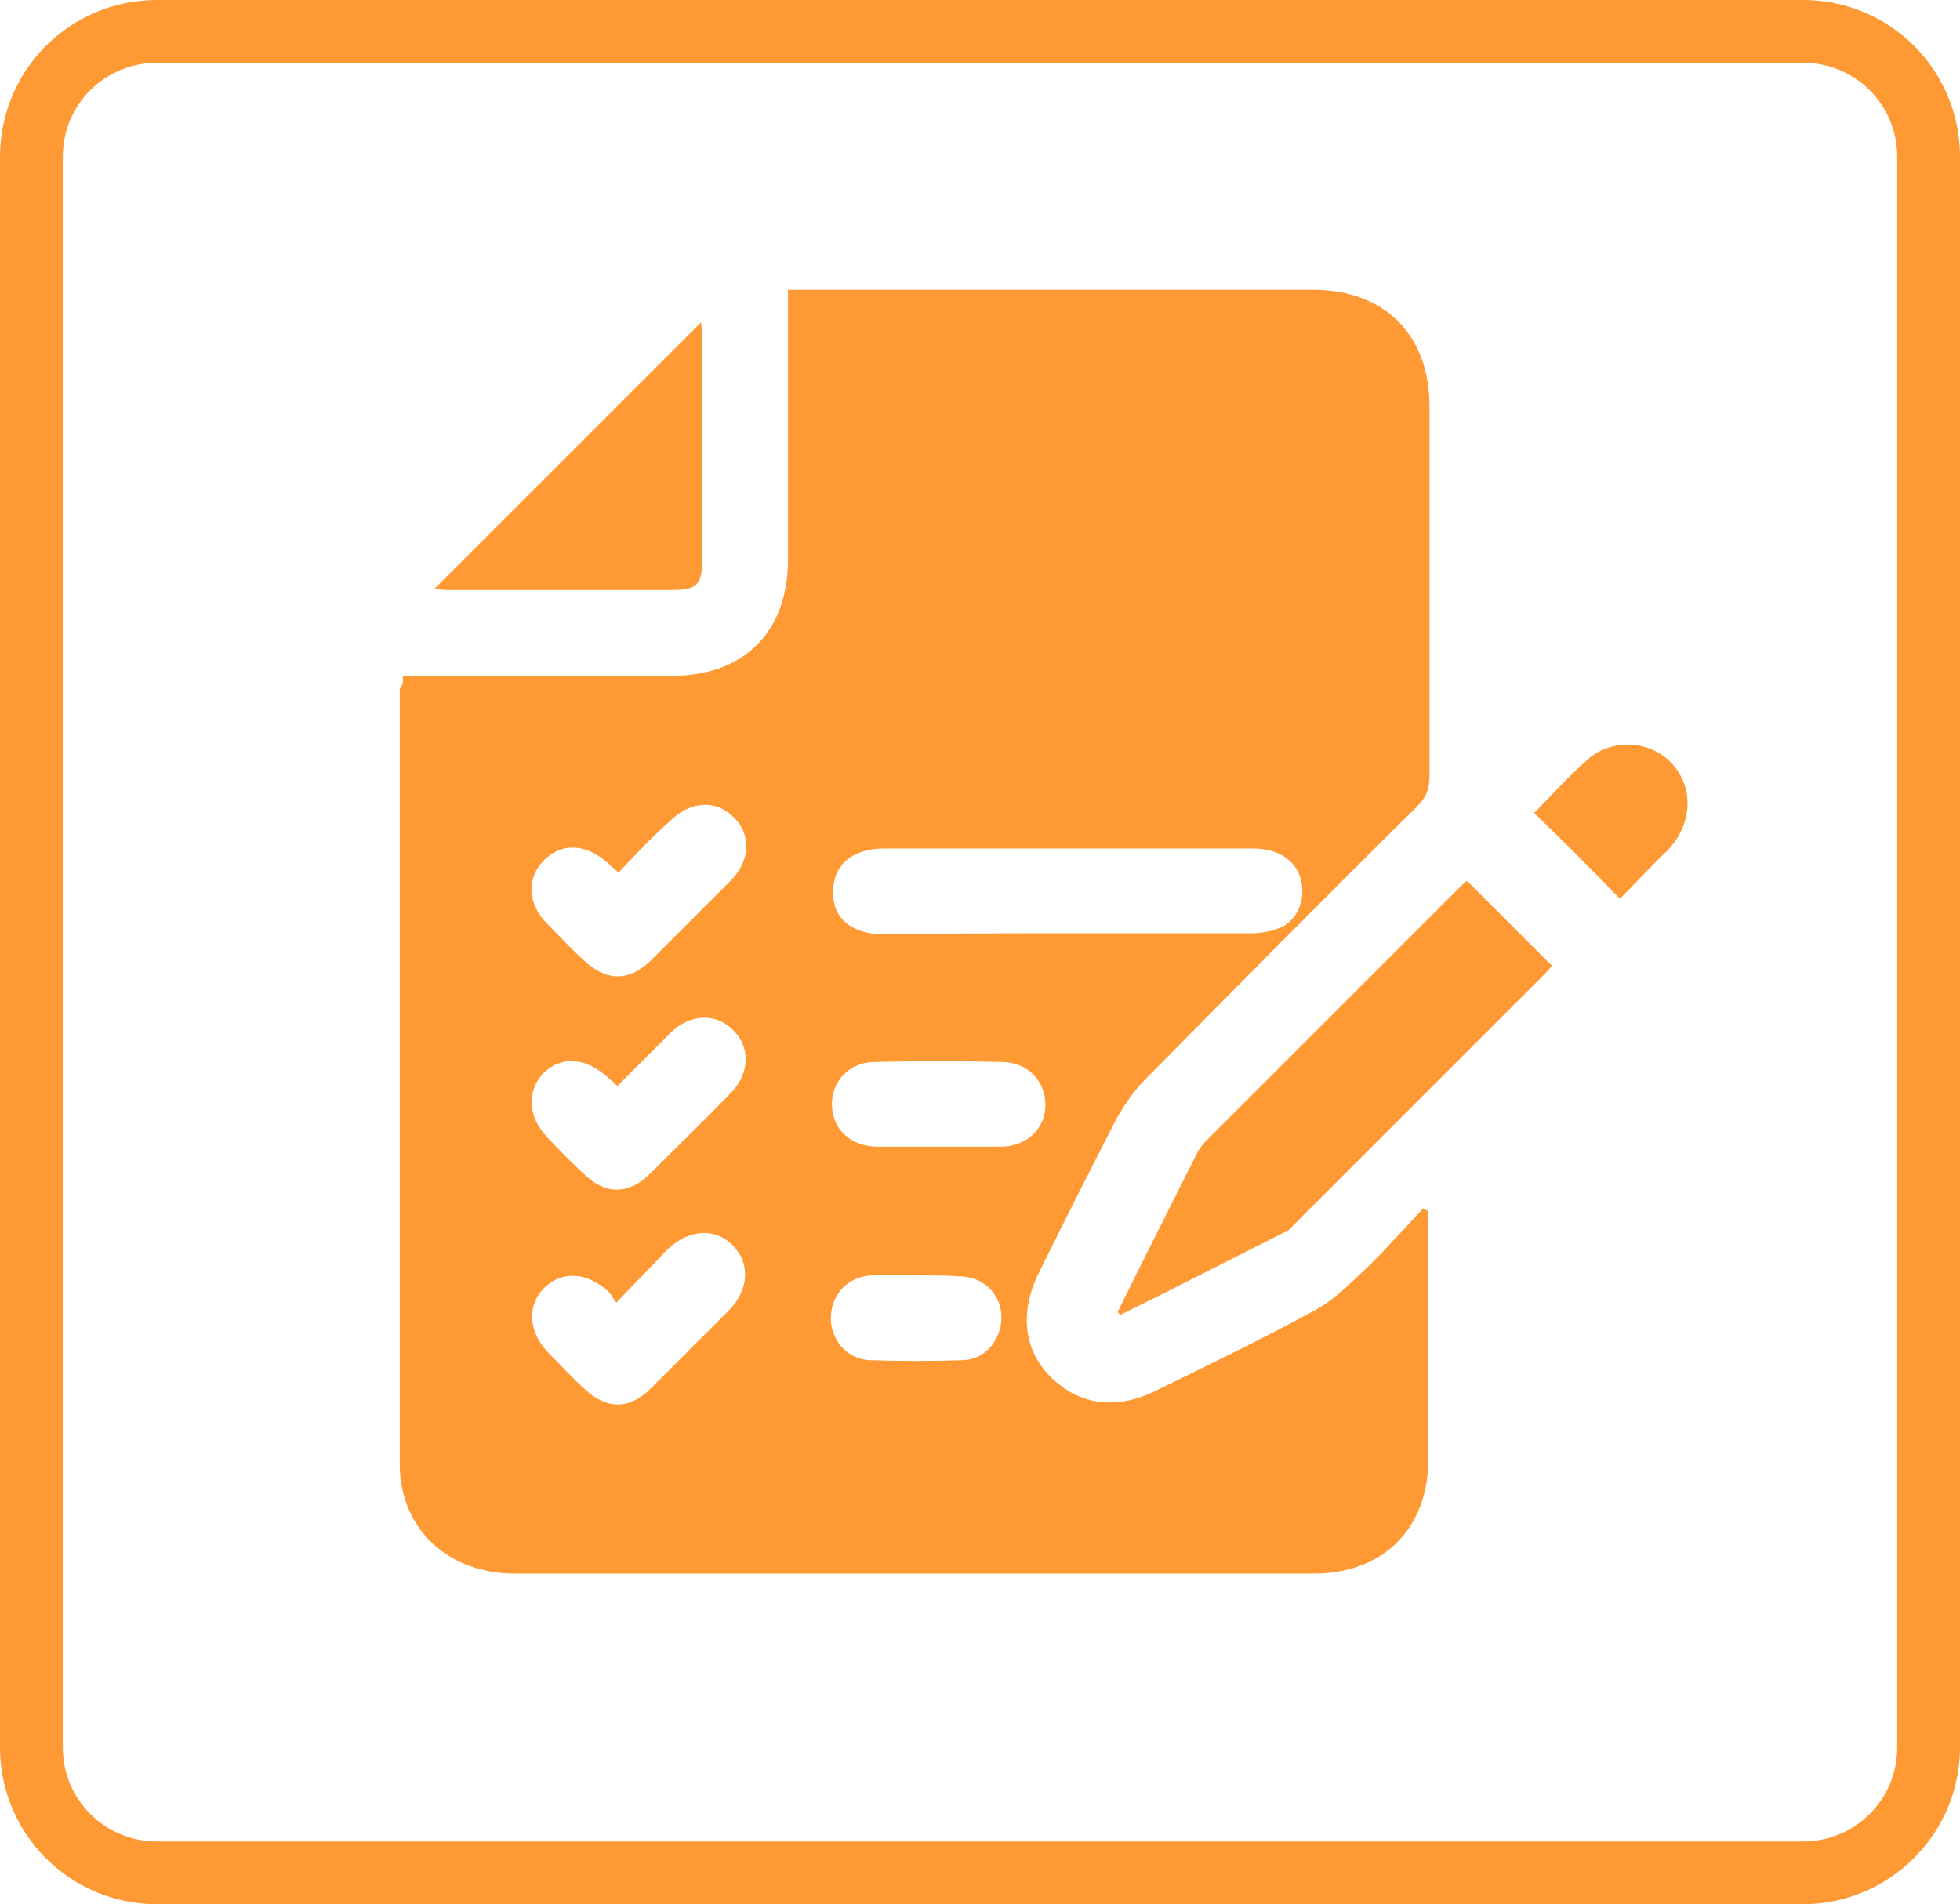
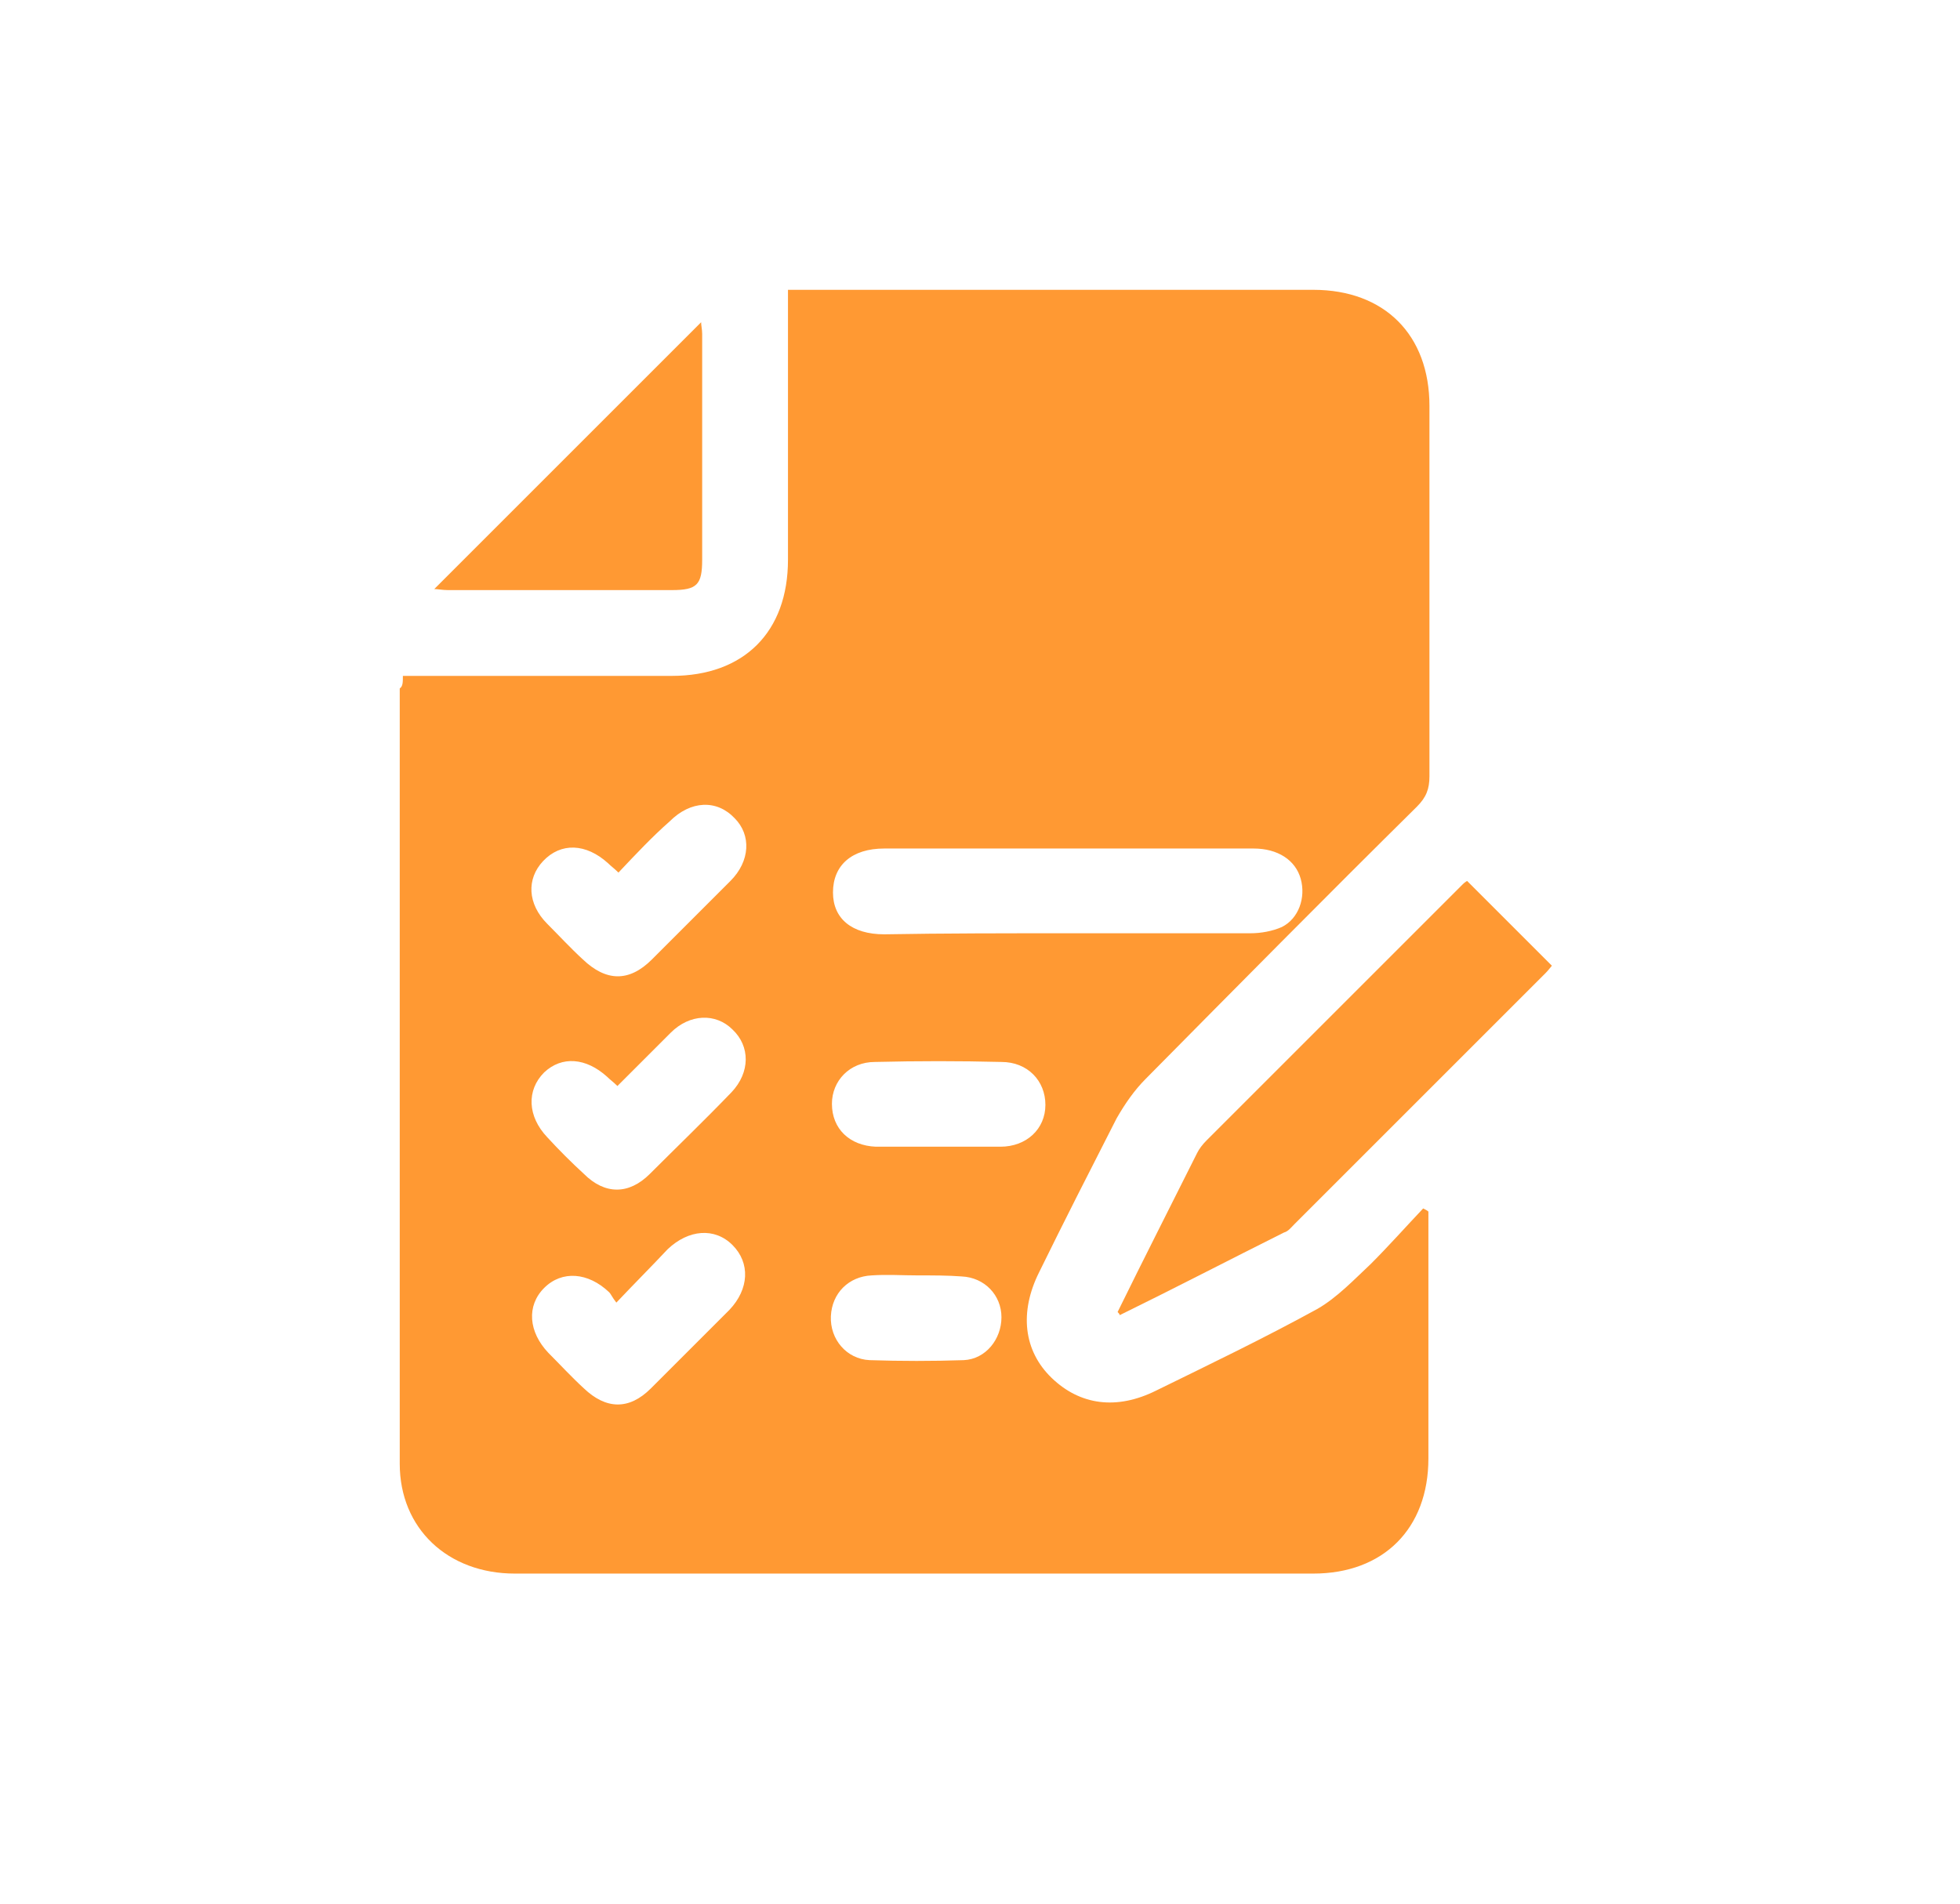
<svg xmlns="http://www.w3.org/2000/svg" version="1.1" id="Layer_1" x="0px" y="0px" viewBox="0 0 187.3 182" style="enable-background:new 0 0 187.3 182;" xml:space="preserve">
  <style type="text/css">
	.st0{display:none;}
	.st1{display:inline;fill:#FF9933;}
	.st2{fill:#FF9933;}
</style>
  <g id="Layer_6" class="st0">
-     <path class="st1" d="M57.8,66.4c-1.7-5.4-2.3-11-1.9-16.6c0.8-9.7,5.6-16.6,14.8-20c9.5-3.4,19.8-3.6,29.4-0.6   c10.7,3.3,16.3,11,16.6,22.3c0.1,2.5-0.1,5-0.4,7.5c-0.3,2.5-1,4.9-1.5,7.6c1.9-0.6,2.8,0.6,2.8,2.2c0,3.8-0.3,7.6-0.9,11.3   c-0.4,2.6-2.5,4.6-5.1,4.9c-0.6,0.3-1.1,0.8-1.2,1.5c-0.6,5.5-2.3,10.4-6.9,14.1c-0.7,0.8-1.1,1.8-1.1,2.9c-0.7,6,1.3,12,5.4,16.3   c0.7,0.8,1,1.7,0.9,2.8c-2.5,11.1-0.5,21.2,6.2,30.4c0.3,0.4,0.6,0.9,1.1,1.6H14c-0.8-5.1,0.4-9.2,4.8-12.3   c10.1-7.2,21.3-11.9,33.1-15.2c7.5-2.1,13.7-5.9,16.9-13.5c1.4-3.5,1.8-7.3,1.2-11c-0.1-0.7-0.4-1.3-0.9-1.8   c-4.5-3.4-6.2-8.2-6.9-13.6c-0.2-1.3-0.7-1.7-1.9-2.3c-1.8-0.8-3.3-2.2-4.3-3.9c-1.9-3.9-1.8-8.2-1-12.4c0.2-0.8,1.3-1.5,2-2.2   L57.8,66.4z" />
    <path class="st1" d="M143.5,99.7c17.5,0,31.6,14.2,31.6,31.7S160.9,163,143.4,163c-17.5,0-31.6-14.2-31.6-31.7   c-0.1-17.4,14-31.6,31.4-31.7C143.3,99.7,143.4,99.7,143.5,99.7z M143.6,103.4c-15.4,0-27.9,12.5-27.9,27.9s12.5,27.9,27.9,27.9   c15.4,0,27.9-12.4,27.9-27.8C171.5,116,159,103.5,143.6,103.4L143.6,103.4z" />
    <path class="st1" d="M138.6,126.5v-13.7h9.5v13.7H162v9.6h-13.7v13.6h-9.6v-13.5H125v-9.7L138.6,126.5z" />
  </g>
  <g id="Layer_7">
-     <path class="st2" d="M172.3,182H15c-8.3,0-15-6.7-15-15l0,0V15C0,6.7,6.7,0,15,0h157.3c8.3,0,15,6.7,15,15v152   C187.3,175.3,180.5,182,172.3,182L172.3,182z M15,6c-5,0-9,4-9,9v152c0,5,4,9,9,9h157.3c5,0,9-4,9-9V15c0-5-4-9-9-9H15z" />
-   </g>
+     </g>
  <g class="st0">
    <path class="st1" d="M101.3,128.7c3.4-3.8,6.5-7.3,9.7-10.9c2-2.3,2-3.2,0-5.4c-2.9-3.4-5.9-6.7-8.8-10.1c-0.3-0.3-0.5-0.6-0.9-1.1   c2.4,0,4.7,0,7.1,0c0-0.7,0-1.3,0-1.8c0-15.7,0-31.3,0-47c0-3.1,0.8-3.9,3.9-3.9c7.8,0,15.5,0,23.3,0c1.4,0,2.6,0.2,3.3,1.6   c0.7,1.4,0,2.5-0.8,3.6c-2,2.6-4,5.3-6.1,8c2.1,2.7,4.3,5.4,6.3,8.2c0.5,0.7,0.8,1.8,0.7,2.6c-0.2,1.4-1.3,2.1-2.9,2.1   c-6.8,0-13.6,0-20.4,0c-0.5,0-1.1,0-1.7,0c0,8.9,0,17.7,0,26.6c1.3,0,2.6,0,3.9,0c2.8,0,5.6,0,8.3,0c1.1,0,2,0.4,2.8,1.2   c3,3.4,6,6.8,9.1,10.2c1.5,1.6,1.5,2.9,0,4.6c-3,3.5-6.1,7-9.2,10.4c-0.6,0.6-1.6,1.2-2.5,1.2c-8.2,0.1-16.3,0.1-24.5,0.1   C101.9,128.8,101.8,128.8,101.3,128.7z" />
    <path class="st1" d="M76.3,115.1c-4,4.5-7.9,8.9-11.8,13.3c-0.3,0.3-0.8,0.4-1.3,0.4c-5.1,0-10.2,0-15.4,0c-1.9,0-3.1-1.1-3.1-3   c0-7.2,0-14.4,0-21.6c0-2,1-3,3-3.1c3.5,0,7,0,10.7,0c0-2.1-0.1-4,0-6c0.1-1.4-0.2-2.2-1.6-3c-3.2-1.7-4.7-5.7-3.7-9.1   c1-3.7,4.3-6.2,8.1-6.2c3.8,0,7,2.5,8,6.3c0.9,3.4-0.6,7.4-3.8,9.1c-1.2,0.7-1.5,1.4-1.5,2.7c0.1,2-0.4,4.2,0.2,6   c0.6,1.7,2.5,3,3.8,4.5c2.6,2.9,5.1,5.8,7.7,8.8C75.9,114.5,76.1,114.8,76.3,115.1z" />
    <path class="st1" d="M71.7,101.2c4.7,0,9.2,0,13.8,0c0-0.5,0.1-0.9,0.1-1.4c0-6.2,0-12.4,0-18.5c0-0.8-0.2-1.3-1-1.7   c-3.7-1.9-5.3-5.9-4.1-10c1.1-3.6,5-6.1,8.6-5.7c4.3,0.6,7.4,3.7,7.6,7.9c0.1,3.5-1.4,6.1-4.5,7.8c-0.8,0.4-1,0.8-1,1.7   c0,6.2,0,12.4,0,18.5c0,0.4,0,0.8,0,1.1c0.2,0.1,0.3,0.2,0.3,0.2c2-0.3,3.2,0.7,4.4,2.2c3.3,4,6.8,7.8,10.2,11.8   c-1.6,1.8-3.2,3.6-4.7,5.3c-2.3,2.6-4.6,5.2-6.9,7.7c-0.3,0.3-0.9,0.7-1.3,0.7c-7,0-14,0-21,0c-0.1,0-0.1-0.1-0.4-0.2   c0.3-0.4,0.6-0.8,0.9-1.1c3-3.4,6-6.7,9-10.1c1.6-1.8,1.6-2.9,0-4.7c-3-3.4-5.9-6.8-8.9-10.2C72.4,102.2,72.1,101.8,71.7,101.2z" />
  </g>
  <g>
    <path class="st2" d="M38.5,64.6c2.6,0,5,0,7.4,0c6.1,0,12.2,0,18.3,0c6.9,0,11.1-4.2,11.1-11.1c0-7.8,0-15.5,0-23.3   c0-0.7,0-1.5,0-2.5c0.8,0,1.4,0,2,0c16.1,0,32.2,0,48.2,0c6.8,0,11.1,4.3,11.1,11.1c0,11.8,0,23.6,0,35.4c0,1.2-0.3,2-1.2,2.9   c-8.7,8.6-17.3,17.3-25.9,26c-1.1,1.1-2,2.4-2.8,3.8c-2.5,4.9-5,9.8-7.4,14.7c-1.9,3.8-1.5,7.5,1.2,10.1c2.7,2.6,6.2,3.1,10,1.2   c5.1-2.5,10.3-5,15.4-7.8c1.9-1.1,3.5-2.8,5.1-4.3c1.7-1.7,3.3-3.5,5-5.3c0.2,0.1,0.4,0.2,0.5,0.3c0,0.7,0,1.4,0,2.1   c0,7.2,0,14.3,0,21.5c0,6.7-4.3,11-11,11c-25.4,0-50.9,0-76.3,0c-6.4,0-11-4.3-11-10.5c0-24.7,0-49.4,0-74.1   C38.5,65.6,38.5,65.2,38.5,64.6z M101.9,89.2c5.9,0,11.7,0,17.6,0c1,0,2.1-0.2,3-0.6c1.6-0.8,2.3-2.8,1.8-4.6   c-0.5-1.8-2.2-2.9-4.5-2.9c-11.8,0-23.6,0-35.3,0c-3.1,0-4.9,1.6-4.9,4.2c0,2.5,1.8,4,4.9,4C90.2,89.2,96.1,89.2,101.9,89.2z    M59.1,83.4c-0.4-0.4-0.7-0.6-1-0.9c-2.1-1.9-4.5-2-6.2-0.2c-1.6,1.7-1.5,4.1,0.4,6c1.1,1.1,2.2,2.3,3.4,3.4c2.2,2.1,4.4,2.2,6.6,0   c2.5-2.5,5-5,7.5-7.5c1.9-1.9,2-4.4,0.4-6c-1.7-1.8-4.2-1.7-6.2,0.3C62.3,80,60.8,81.6,59.1,83.4z M59,103.8   c-0.4-0.4-0.7-0.6-1-0.9c-2-1.8-4.3-2-6-0.4c-1.7,1.7-1.6,4.2,0.3,6.2c1.1,1.2,2.3,2.4,3.5,3.5c2,2,4.3,2,6.3,0   c2.6-2.6,5.2-5.1,7.8-7.8c1.8-1.9,1.8-4.4,0.1-6c-1.6-1.6-4.1-1.5-5.9,0.3C62.4,100.4,60.8,102,59,103.8z M58.9,124.5   c-0.4-0.5-0.5-0.8-0.7-1c-2-1.9-4.5-2.1-6.2-0.4c-1.7,1.7-1.5,4.2,0.4,6.2c1.1,1.1,2.2,2.3,3.4,3.4c2.1,2,4.3,2.1,6.4,0   c2.5-2.5,5-5,7.5-7.5c1.9-2,2-4.5,0.3-6.2c-1.7-1.7-4.2-1.5-6.2,0.4C62.3,121,60.7,122.6,58.9,124.5z M89.7,109.6c2,0,3.9,0,5.9,0   c2.5,0,4.3-1.7,4.3-4c0-2.3-1.7-4.1-4.2-4.1c-4-0.1-8-0.1-12.1,0c-2.4,0-4.1,1.8-4.1,4c0,2.4,1.7,4,4.2,4.1   C85.7,109.6,87.7,109.6,89.7,109.6z M87.7,121.9c-1.5,0-2.9-0.1-4.4,0c-2.2,0.1-3.8,1.7-3.9,3.9c-0.1,2.2,1.5,4.1,3.7,4.2   c3,0.1,6,0.1,9,0c2.1-0.1,3.6-2,3.6-4.1c0-2.1-1.6-3.8-3.8-3.9C90.6,121.9,89.2,121.9,87.7,121.9z" />
    <path class="st2" d="M106.8,125.4c2.5-5.1,5.1-10.2,7.6-15.2c0.2-0.4,0.5-0.8,0.9-1.2c8.2-8.2,16.3-16.3,24.5-24.5   c0.2-0.2,0.4-0.3,0.4-0.3c2.7,2.7,5.4,5.4,8.1,8.1c-0.1,0.1-0.3,0.4-0.6,0.7c-8,8-16,16-24,24c-0.3,0.3-0.6,0.7-1,0.8   c-5.2,2.6-10.4,5.3-15.7,7.9C107,125.6,106.9,125.5,106.8,125.4z" />
    <path class="st2" d="M41.5,56.3c8.5-8.5,17-17,25.5-25.5c0,0.3,0.1,0.7,0.1,1.1c0,7.2,0,14.4,0,21.6c0,2.4-0.5,2.9-2.9,2.9   c-7.1,0-14.3,0-21.4,0C42.3,56.4,41.8,56.3,41.5,56.3z" />
-     <path class="st2" d="M146.6,77.7c1.5-1.5,3.2-3.4,5.1-5.1c2.4-2.1,6-1.8,8,0.3c2.1,2.2,2.1,5.6-0.1,8.1c-0.2,0.3-0.5,0.5-0.8,0.8   c-1.4,1.4-2.8,2.9-4,4.1C152.1,83.1,149.4,80.4,146.6,77.7z" />
  </g>
</svg>